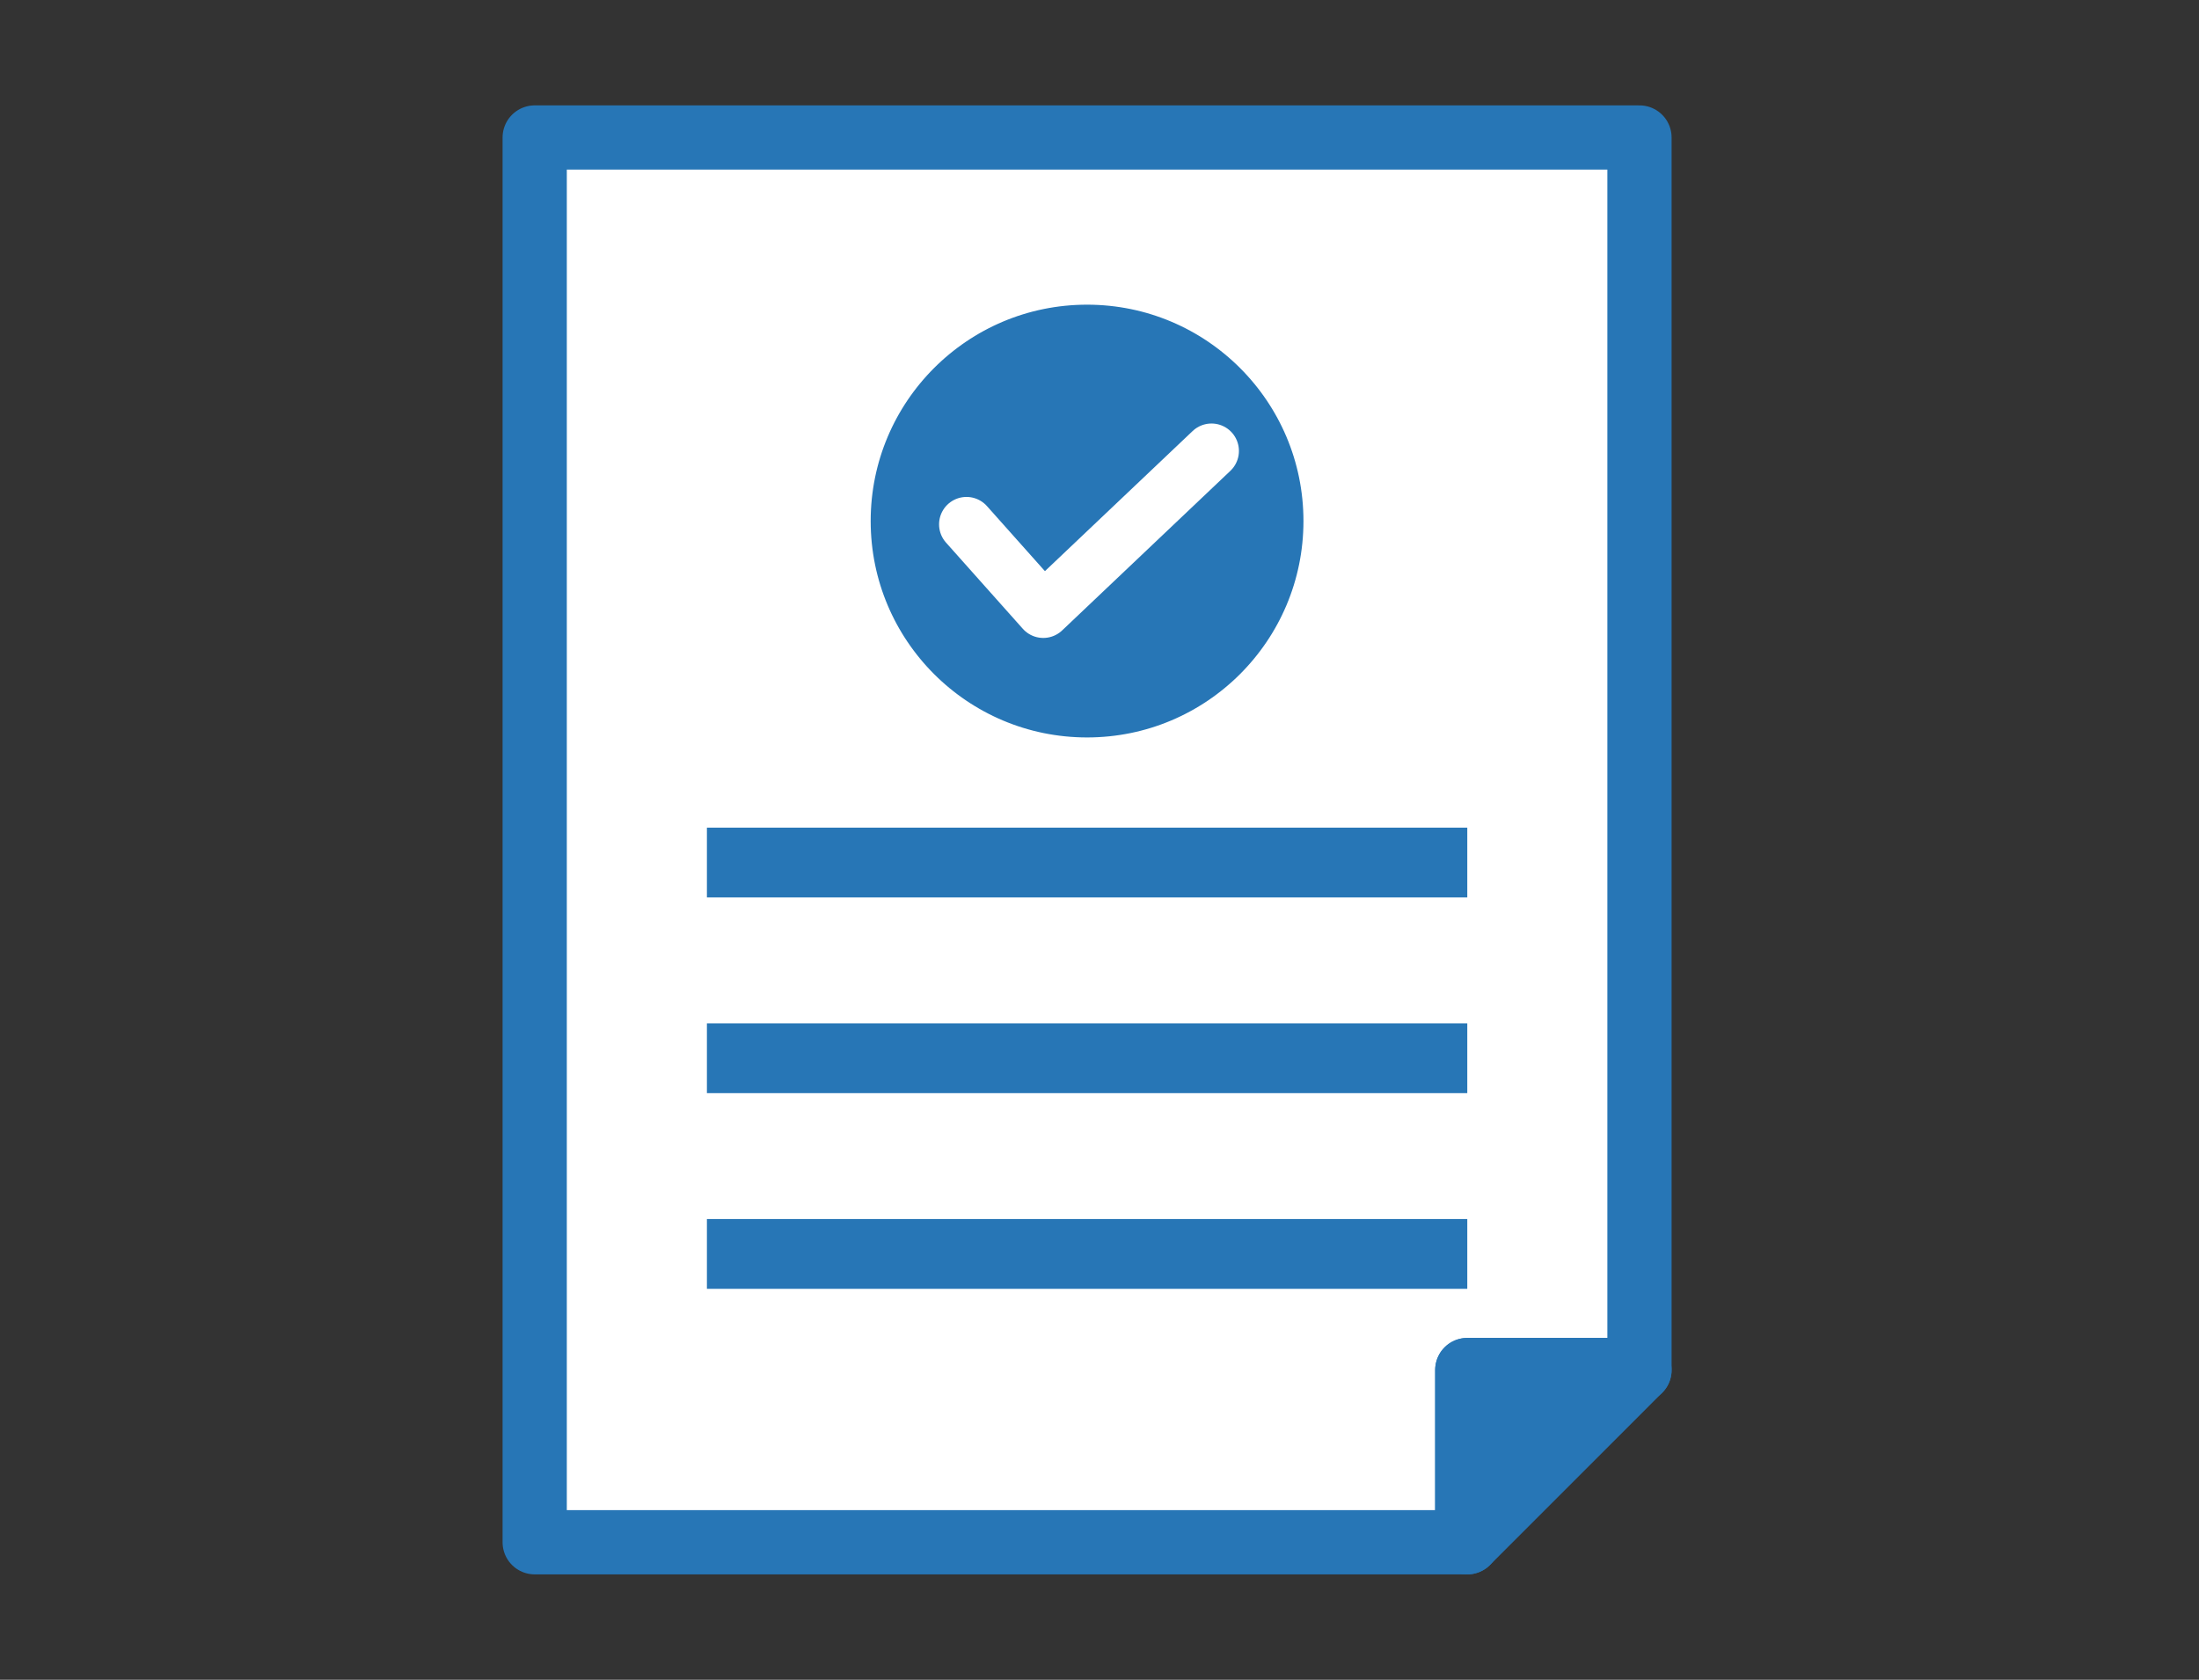
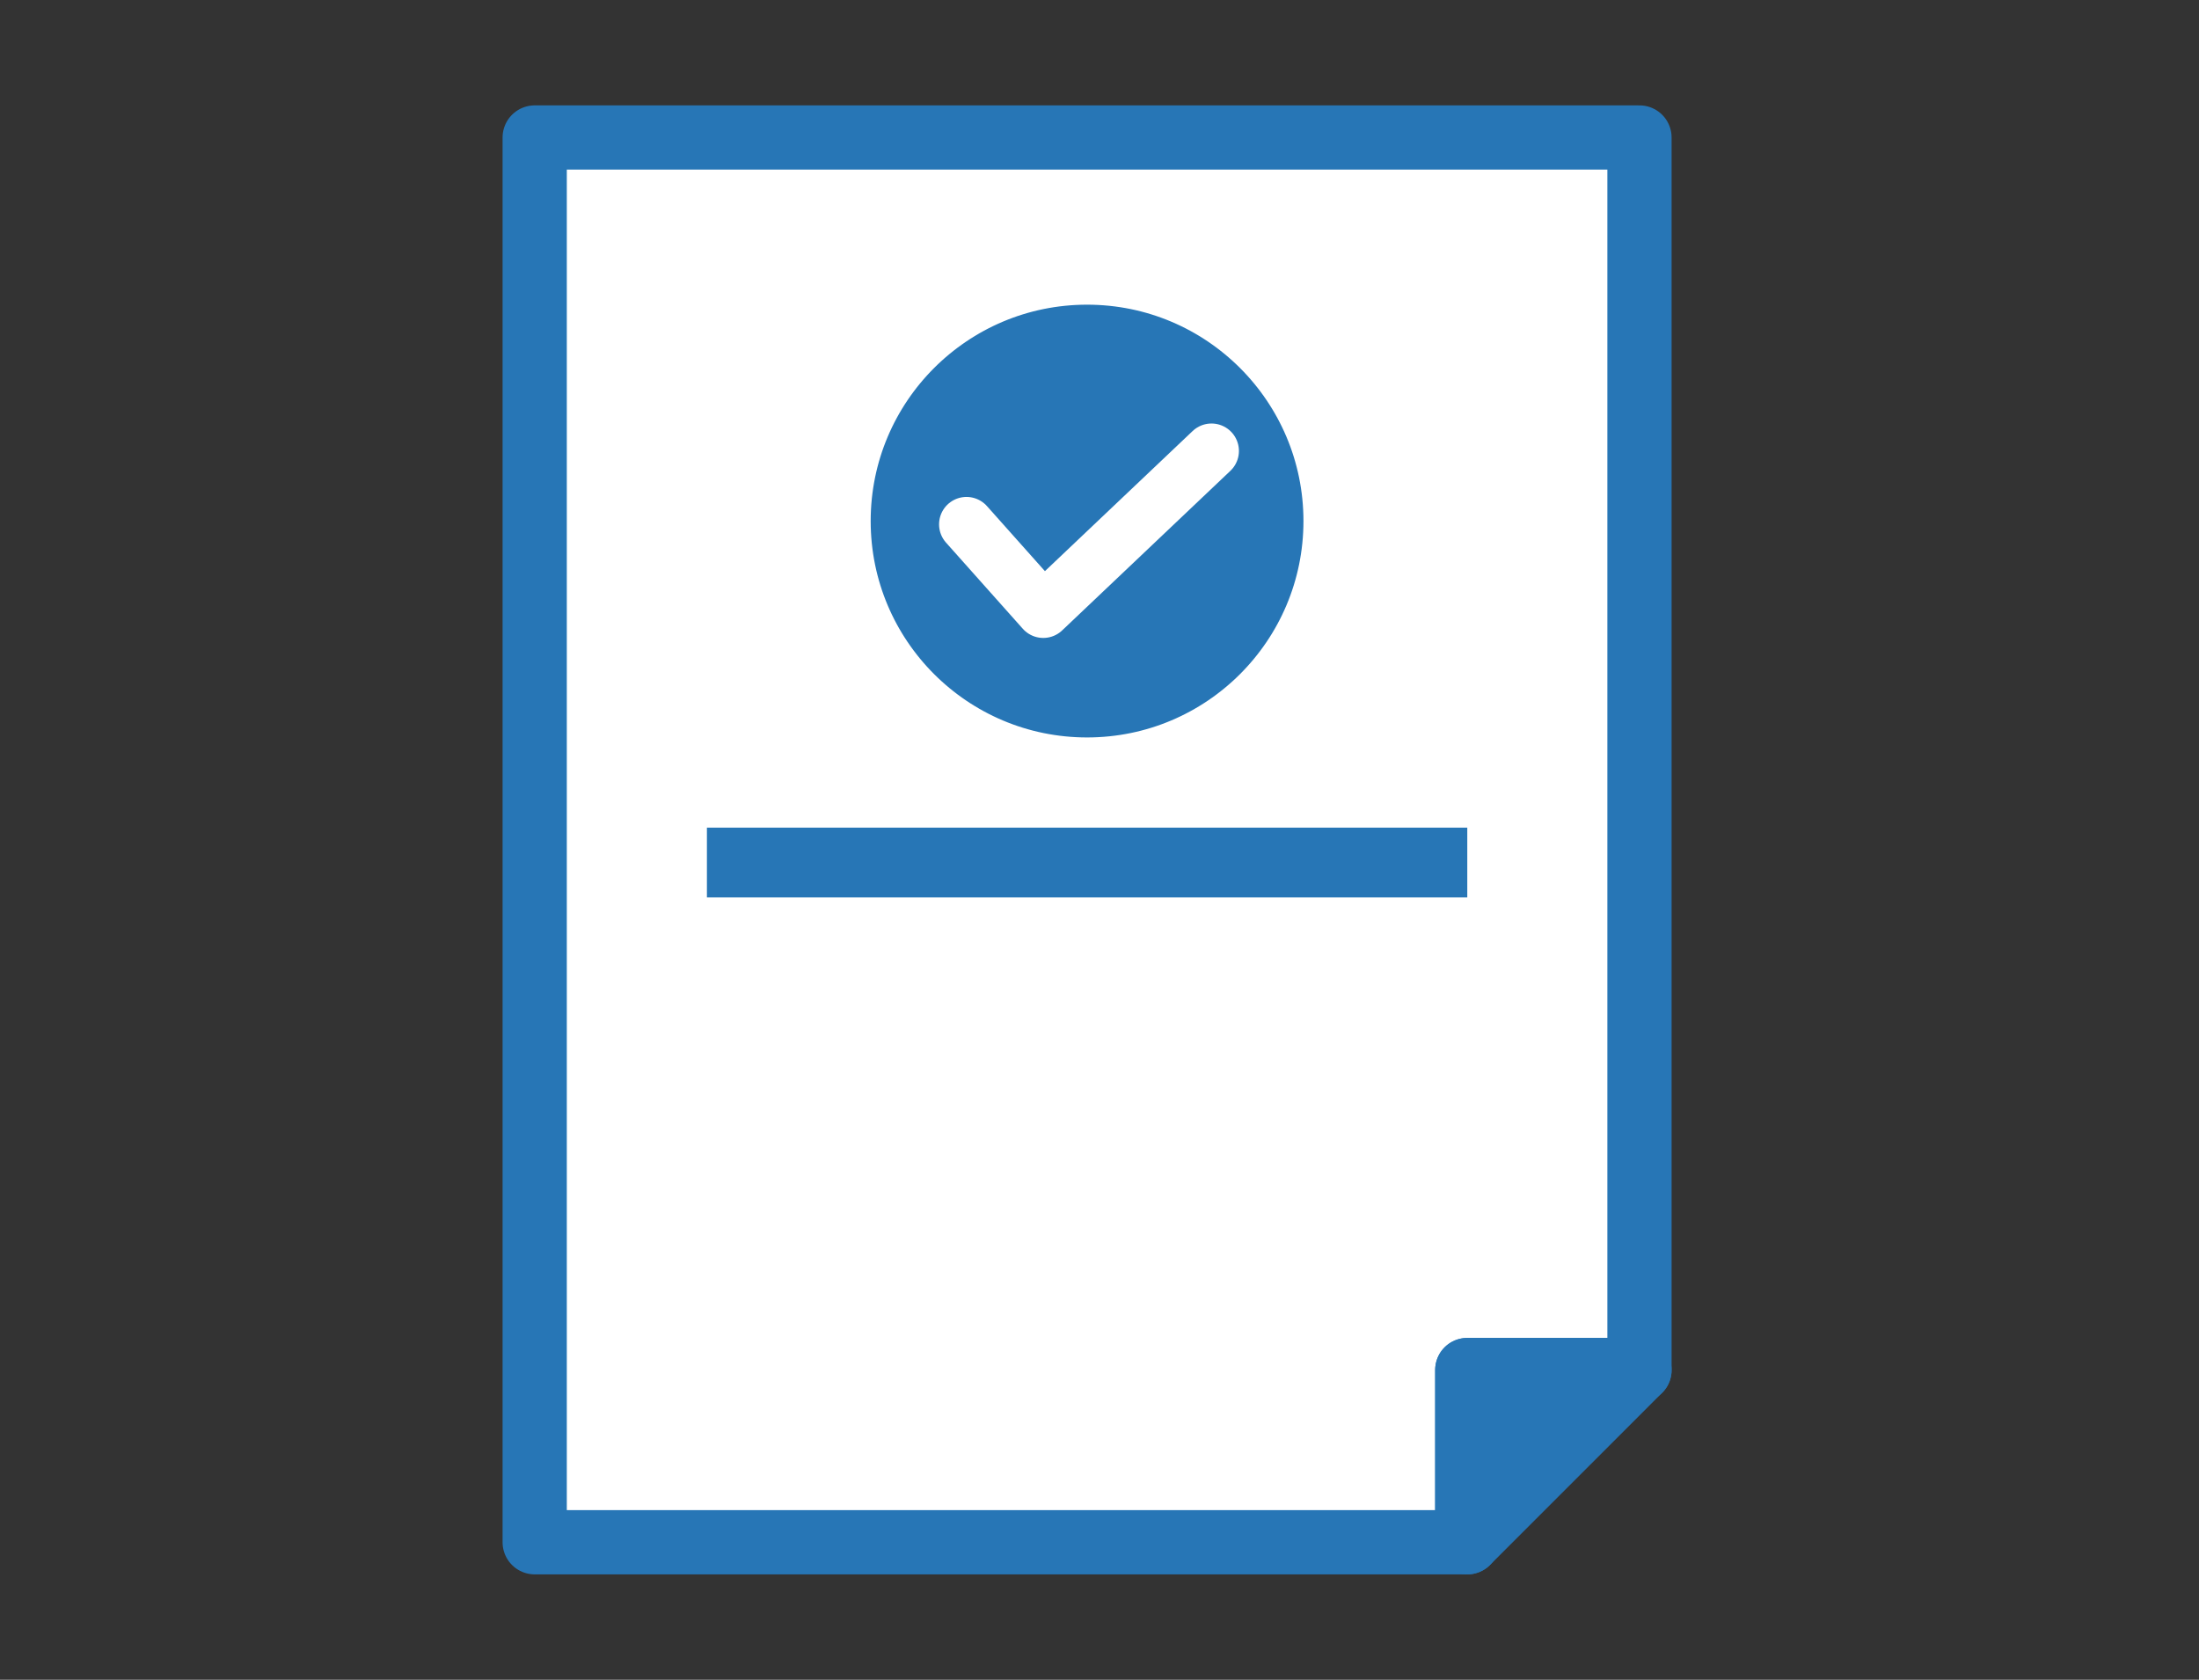
<svg xmlns="http://www.w3.org/2000/svg" version="1.1" id="图层_1" x="0px" y="0px" width="72px" height="55px" viewBox="0 8.5 72 55" style="enable-background:new 0 8.5 72 55;" xml:space="preserve">
  <rect x="0" y="8.5" width="72" height="55" fill="#333333" stroke="none" />
  <g id="XMLID_1512_">
    <g id="XMLID_1496_">
      <polygon id="XMLID_1511_" style="fill:#FFFFFF;stroke:#2776B6;stroke-width:2.103;stroke-linecap:round;stroke-linejoin:round;stroke-miterlimit:10;" points="    17.507,13.002 17.507,58.998 48.042,58.998 48.042,53.359 53.68,53.359 53.68,13.002   " />
      <polygon id="XMLID_1508_" style="fill:#2776B6;stroke:#2776B6;stroke-width:2.103;stroke-linecap:round;stroke-linejoin:round;stroke-miterlimit:10;" points="    48.042,58.998 48.042,53.359 53.68,53.359   " />
      <g id="XMLID_1503_">
        <line id="XMLID_1506_" style="fill:none;stroke:#2776B6;stroke-width:2.285;stroke-miterlimit:10;" x1="23.146" y1="36.742" x2="48.042" y2="36.742" />
-         <line id="XMLID_1505_" style="fill:none;stroke:#2776B6;stroke-width:2.285;stroke-miterlimit:10;" x1="23.146" y1="43.15" x2="48.042" y2="43.15" />
-         <line id="XMLID_1504_" style="fill:none;stroke:#2776B6;stroke-width:2.285;stroke-miterlimit:10;" x1="23.146" y1="49.557" x2="48.042" y2="49.557" />
      </g>
    </g>
    <circle id="XMLID_1507_" style="fill:#2776B6;stroke:#FFFFFF;stroke-width:1.796;stroke-miterlimit:10;" cx="35.593" cy="25.561" r="7.983" />
    <polyline id="XMLID_1483_" style="fill:none;stroke:#FFFFFF;stroke-width:1.796;stroke-linecap:round;stroke-linejoin:round;stroke-miterlimit:10;" points="   31.645,25.669 34.159,28.49 39.667,23.265  " />
  </g>
</svg>